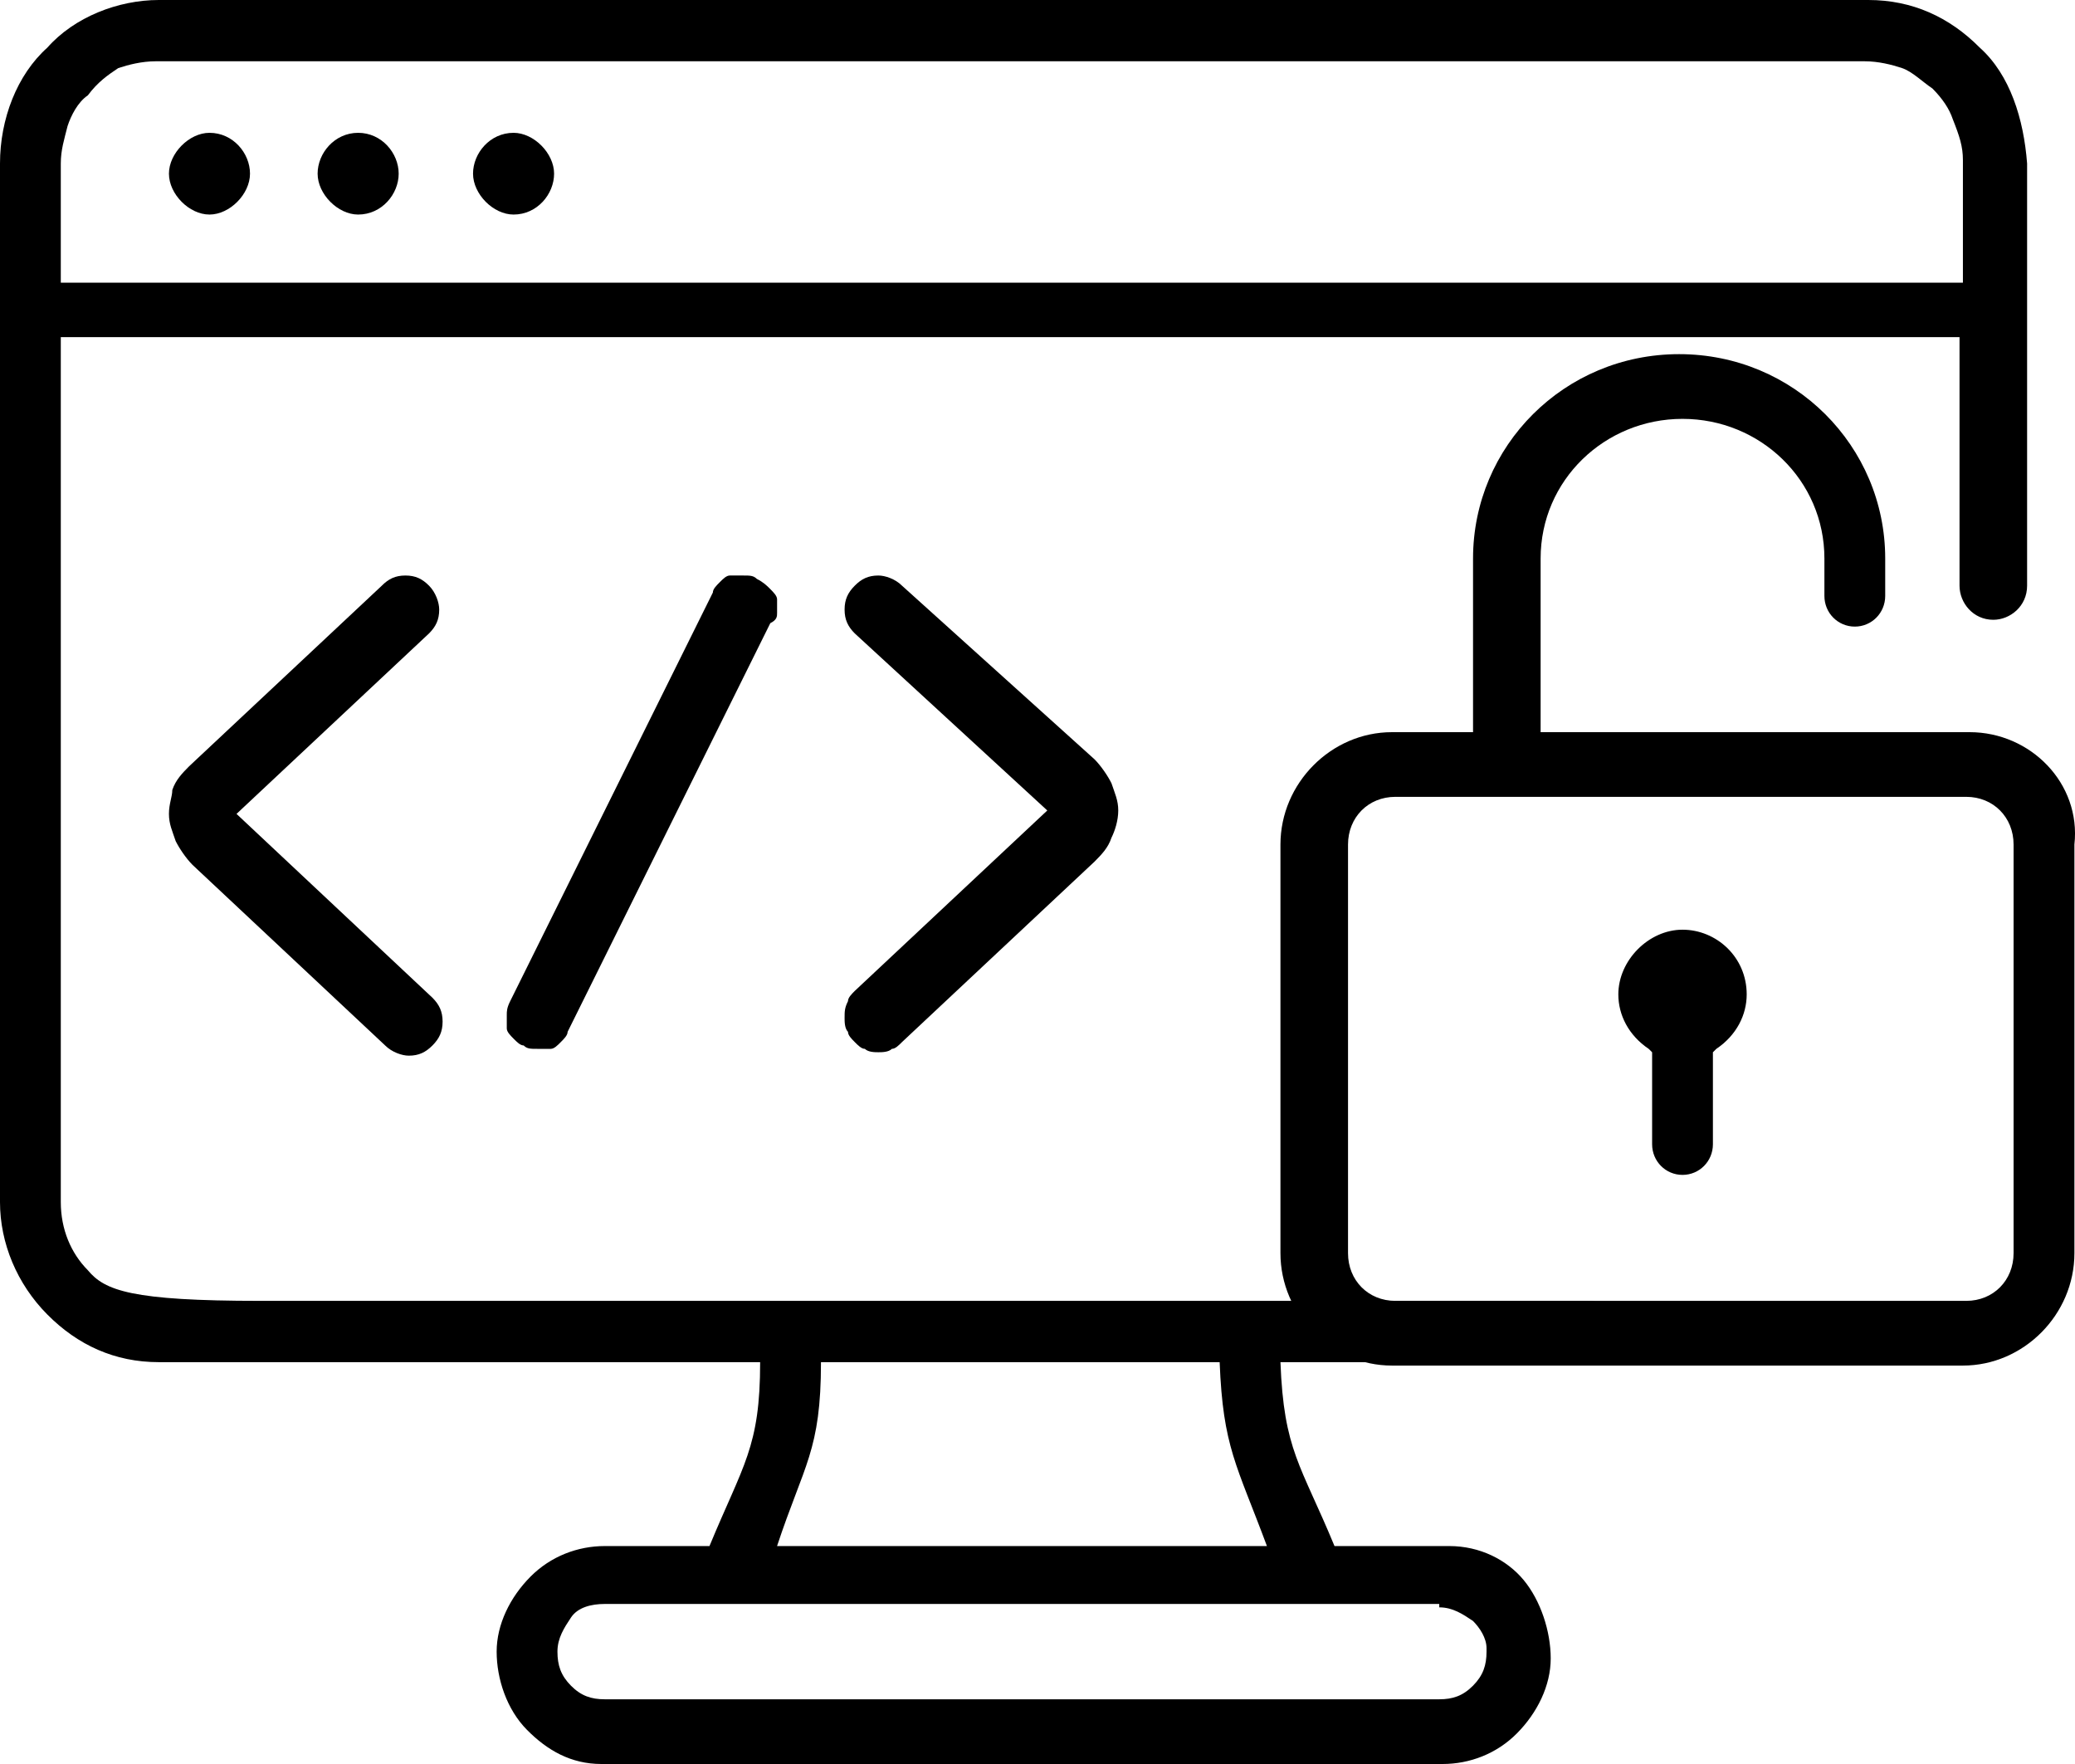
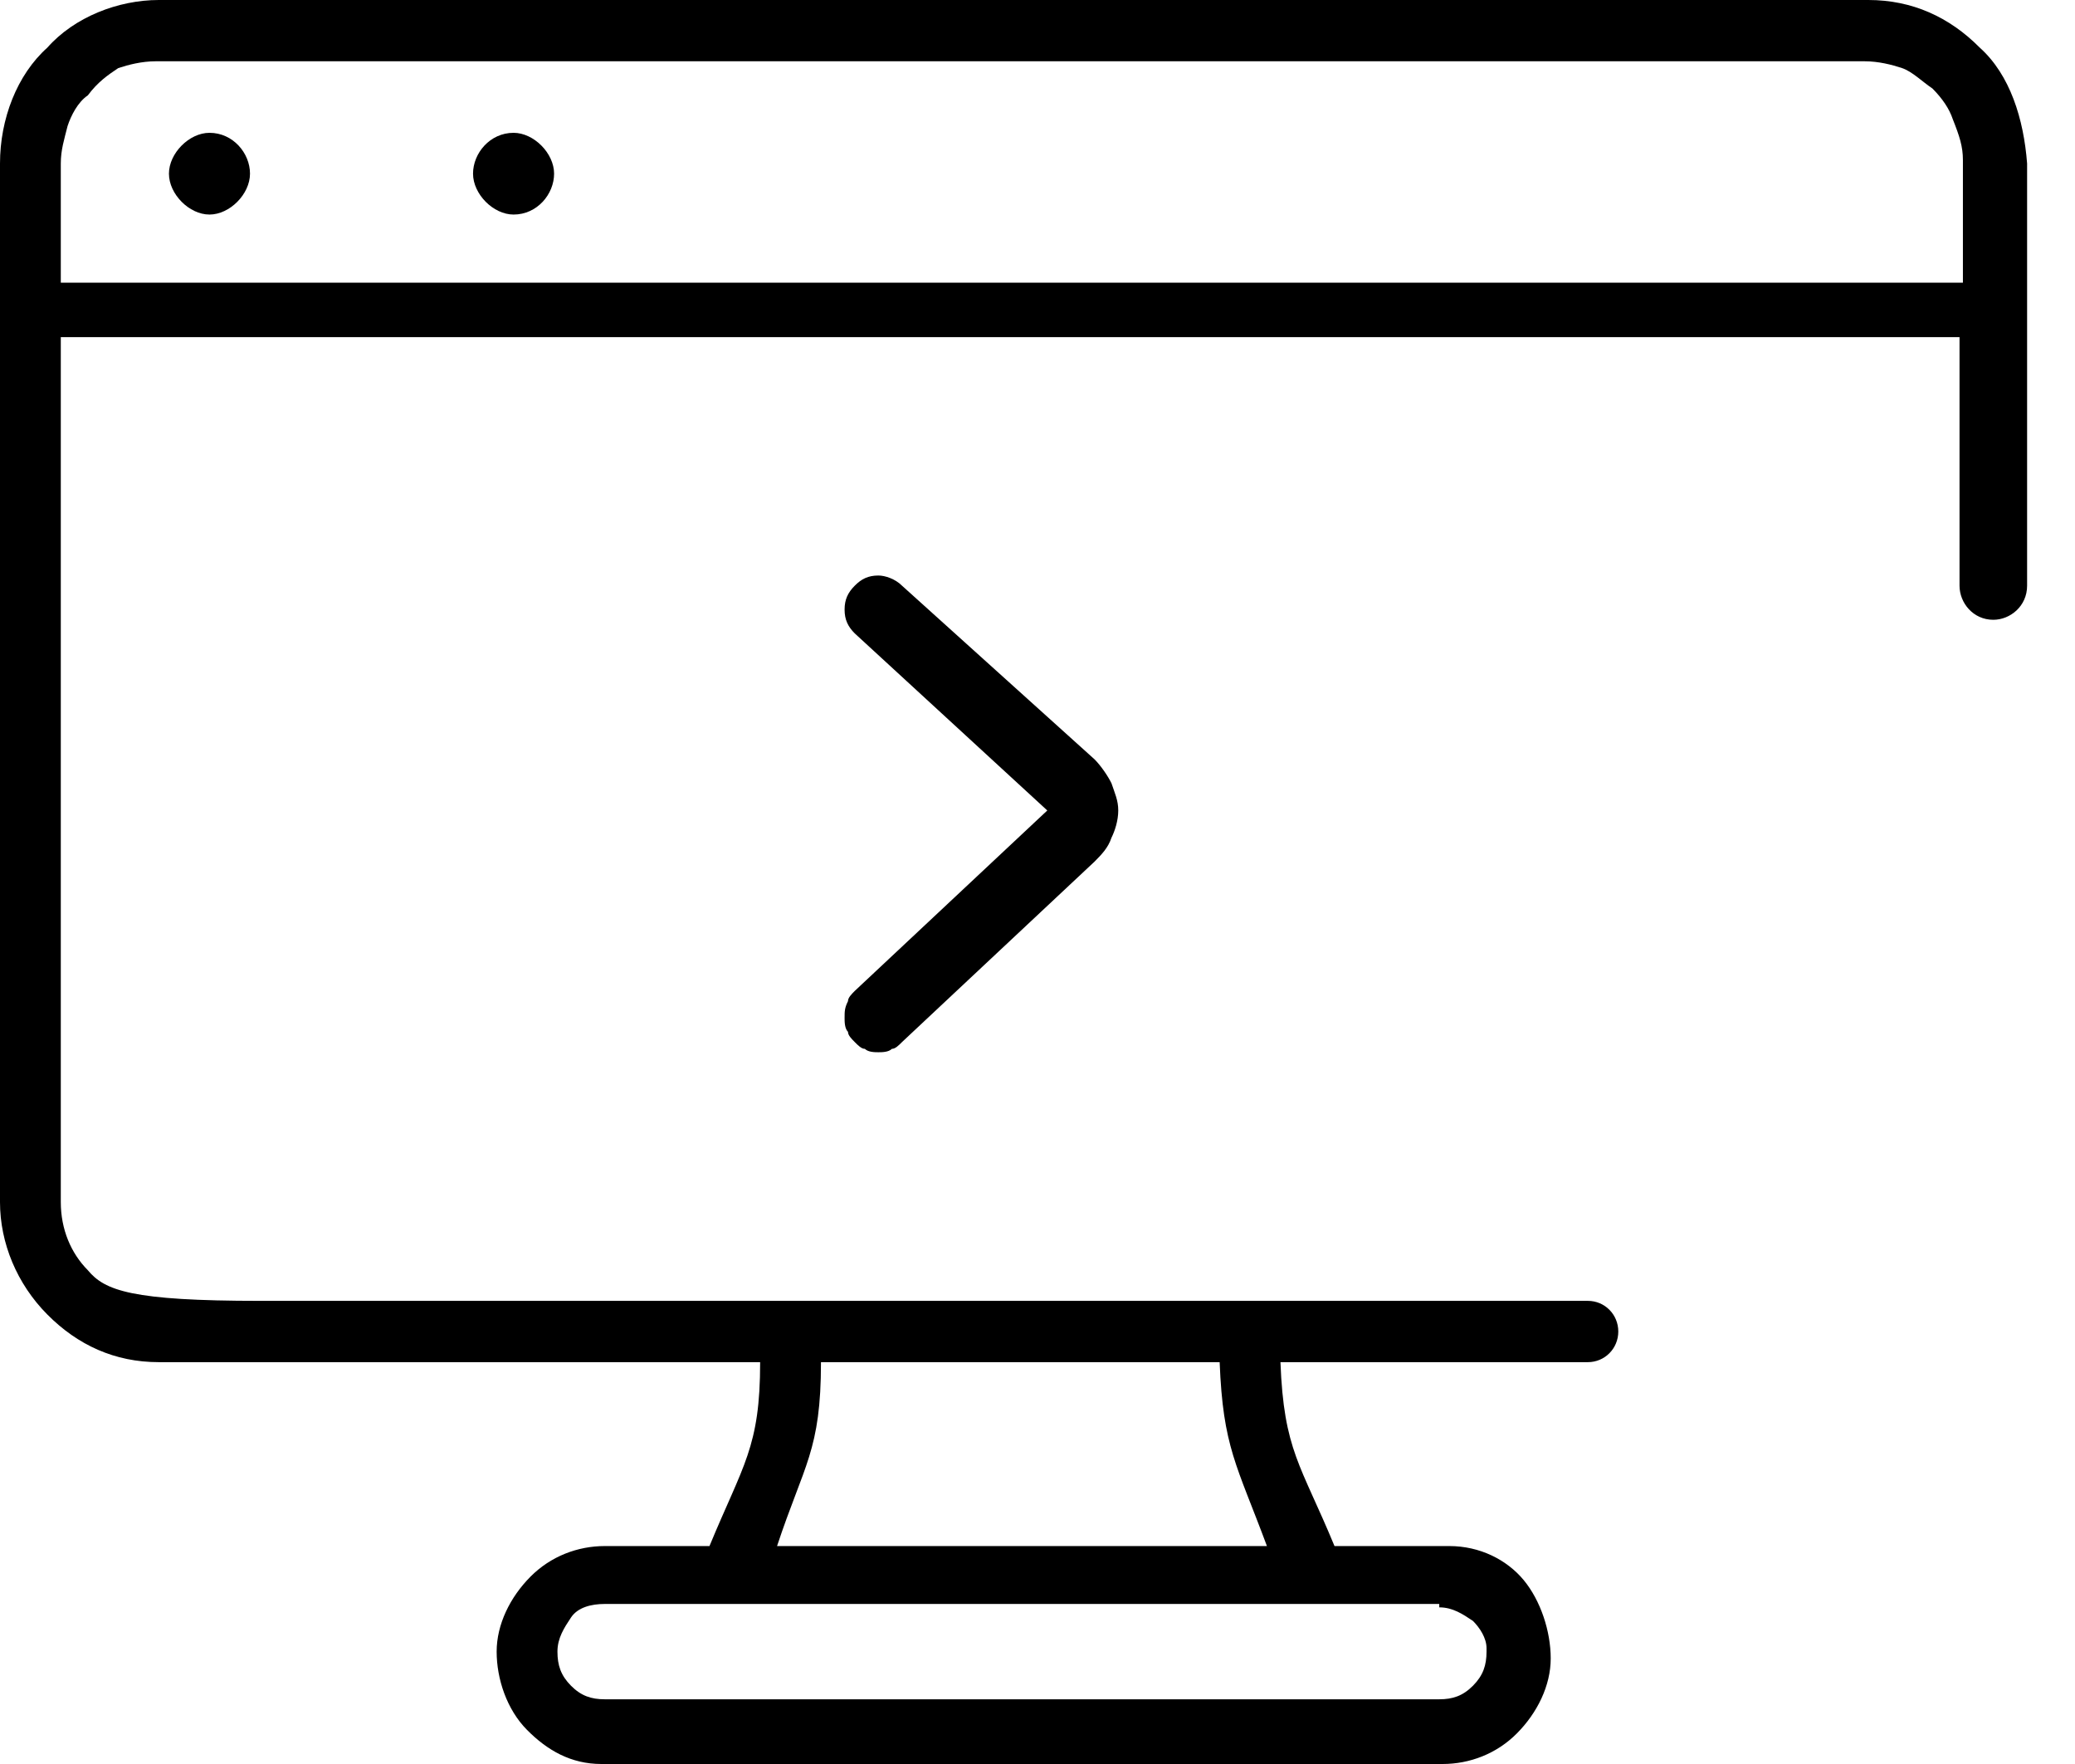
<svg xmlns="http://www.w3.org/2000/svg" width="60" height="51" viewBox="0 0 60 51" fill="none">
-   <path d="M56.954 21.168H44.548V16.147C44.548 13.882 46.404 12.11 48.651 12.11C50.898 12.11 52.754 13.882 52.754 16.147V17.23C52.754 17.722 53.145 18.116 53.633 18.116C54.121 18.116 54.512 17.722 54.512 17.23V16.147C54.512 12.898 51.874 10.239 48.553 10.239C45.231 10.239 42.594 12.898 42.594 16.147V21.168H40.249C38.491 21.168 37.025 22.645 37.025 24.417V36.231C37.025 38.004 38.491 39.481 40.249 39.481H56.759C58.517 39.481 59.983 38.004 59.983 36.231V24.417C60.178 22.645 58.713 21.168 56.954 21.168ZM38.979 24.417C38.979 23.629 39.565 23.038 40.347 23.038H56.857C57.638 23.038 58.224 23.629 58.224 24.417V36.231C58.224 37.019 57.638 37.61 56.857 37.61H40.347C39.565 37.61 38.979 37.019 38.979 36.231V24.417Z" fill="black" />
-   <path d="M47.674 30.325L47.772 30.423V33.082C47.772 33.574 48.163 33.968 48.651 33.968C49.139 33.968 49.53 33.574 49.53 33.082V30.423L49.628 30.325C50.214 29.931 50.507 29.34 50.507 28.75C50.507 27.667 49.628 26.879 48.651 26.879C47.674 26.879 46.795 27.765 46.795 28.75C46.795 29.34 47.088 29.931 47.674 30.325Z" fill="black" />
-   <path d="M12.407 16.934C12.212 16.737 12.016 16.639 11.723 16.639C11.43 16.639 11.235 16.737 11.039 16.934L5.471 22.152C5.276 22.349 5.08 22.546 4.982 22.841C4.982 23.038 4.885 23.235 4.885 23.531C4.885 23.826 4.982 24.023 5.08 24.318C5.178 24.515 5.373 24.811 5.569 25.007L11.137 30.226C11.332 30.422 11.626 30.521 11.821 30.521C12.114 30.521 12.309 30.422 12.505 30.226C12.7 30.029 12.798 29.832 12.798 29.536C12.798 29.241 12.7 29.044 12.505 28.847L6.839 23.531L12.407 18.312C12.602 18.116 12.7 17.919 12.7 17.623C12.7 17.426 12.602 17.131 12.407 16.934Z" fill="black" />
  <path d="M26.083 16.934C25.887 16.737 25.594 16.639 25.399 16.639C25.106 16.639 24.91 16.737 24.715 16.934C24.52 17.131 24.422 17.328 24.422 17.623C24.422 17.919 24.52 18.116 24.715 18.312L30.283 23.432L24.715 28.65C24.617 28.749 24.52 28.847 24.52 28.946C24.422 29.142 24.422 29.241 24.422 29.438C24.422 29.536 24.422 29.733 24.52 29.832C24.52 29.93 24.617 30.029 24.715 30.127C24.813 30.226 24.91 30.324 25.008 30.324C25.106 30.422 25.301 30.422 25.399 30.422C25.497 30.422 25.692 30.422 25.79 30.324C25.887 30.324 25.985 30.226 26.083 30.127L31.651 24.909C31.846 24.712 32.042 24.515 32.139 24.22C32.237 24.023 32.335 23.727 32.335 23.432C32.335 23.137 32.237 22.94 32.139 22.645C32.042 22.448 31.846 22.152 31.651 21.955L26.083 16.934Z" fill="black" />
-   <path d="M21.884 16.737C21.786 16.639 21.688 16.639 21.493 16.639C21.395 16.639 21.2 16.639 21.102 16.639C21.004 16.639 20.907 16.737 20.809 16.836C20.711 16.934 20.613 17.032 20.613 17.131L14.752 28.946C14.654 29.142 14.654 29.241 14.654 29.339C14.654 29.438 14.654 29.635 14.654 29.733C14.654 29.832 14.752 29.93 14.85 30.029C14.947 30.127 15.045 30.226 15.143 30.226C15.24 30.324 15.338 30.324 15.534 30.324C15.631 30.324 15.827 30.324 15.924 30.324C16.022 30.324 16.12 30.226 16.217 30.127C16.315 30.029 16.413 29.93 16.413 29.832L22.274 18.017C22.47 17.919 22.47 17.82 22.47 17.722C22.47 17.623 22.47 17.426 22.47 17.328C22.47 17.229 22.372 17.131 22.274 17.032C22.177 16.934 22.079 16.836 21.884 16.737Z" fill="black" />
-   <path d="M10.356 3.84C9.672 3.84 9.184 4.431 9.184 5.021C9.184 5.612 9.77 6.203 10.356 6.203C11.04 6.203 11.528 5.612 11.528 5.021C11.528 4.431 11.04 3.84 10.356 3.84Z" fill="black" />
  <path d="M14.85 3.84C14.166 3.84 13.678 4.431 13.678 5.021C13.678 5.612 14.264 6.203 14.85 6.203C15.534 6.203 16.022 5.612 16.022 5.021C16.022 4.431 15.436 3.84 14.85 3.84Z" fill="black" />
  <path d="M6.057 3.84C5.471 3.84 4.885 4.431 4.885 5.021C4.885 5.612 5.471 6.203 6.057 6.203C6.643 6.203 7.229 5.612 7.229 5.021C7.229 4.431 6.741 3.84 6.057 3.84Z" fill="black" />
  <path d="M57.247 1.378C56.368 0.492 55.293 0 54.023 0H4.591C3.419 0 2.149 0.492 1.368 1.378C0.488 2.166 0 3.446 0 4.726V34.755C0 35.936 0.488 37.118 1.368 38.004C2.247 38.89 3.321 39.382 4.591 39.382H21.98C21.98 41.844 21.492 42.336 20.515 44.699H17.487C16.705 44.699 15.924 44.994 15.338 45.585C14.751 46.176 14.361 46.963 14.361 47.751C14.361 48.539 14.654 49.425 15.24 50.015C15.826 50.606 16.51 51 17.389 51H41.714C42.496 51 43.277 50.705 43.863 50.114C44.45 49.523 44.84 48.736 44.84 47.948C44.84 47.16 44.547 46.274 44.059 45.683C43.57 45.093 42.789 44.699 41.91 44.699H38.588C37.611 42.336 37.123 41.942 37.025 39.382H45.915C46.403 39.382 46.794 38.988 46.794 38.496C46.794 38.004 46.403 37.61 45.915 37.61H7.522C3.81 37.61 3.028 37.315 2.54 36.724C2.052 36.232 1.758 35.542 1.758 34.755V9.747H56.661V16.934C56.661 17.427 57.052 17.919 57.638 17.919C58.126 17.919 58.615 17.525 58.615 16.934V4.726C58.517 3.446 58.126 2.166 57.247 1.378ZM41.617 46.373V46.471C42.007 46.471 42.3 46.668 42.593 46.865C42.789 47.062 42.984 47.357 42.984 47.653V47.751C42.984 48.145 42.886 48.44 42.593 48.736C42.3 49.031 42.007 49.129 41.617 49.129H17.487C17.096 49.129 16.803 49.031 16.51 48.736C16.217 48.44 16.119 48.145 16.119 47.751C16.119 47.357 16.314 47.062 16.51 46.766C16.705 46.471 17.096 46.373 17.487 46.373H41.617ZM23.739 39.382H35.267C35.364 41.844 35.755 42.336 36.634 44.699H22.469C23.25 42.336 23.739 41.942 23.739 39.382ZM1.758 8.172V4.726C1.758 4.332 1.856 4.037 1.954 3.643C2.052 3.347 2.247 2.954 2.54 2.757C2.833 2.363 3.126 2.166 3.419 1.969C3.712 1.871 4.103 1.772 4.494 1.772H53.926C54.316 1.772 54.707 1.871 55 1.969C55.293 2.068 55.586 2.363 55.879 2.56C56.172 2.855 56.368 3.151 56.466 3.446C56.661 3.938 56.759 4.234 56.759 4.627V8.172H1.758Z" fill="black" />
</svg>